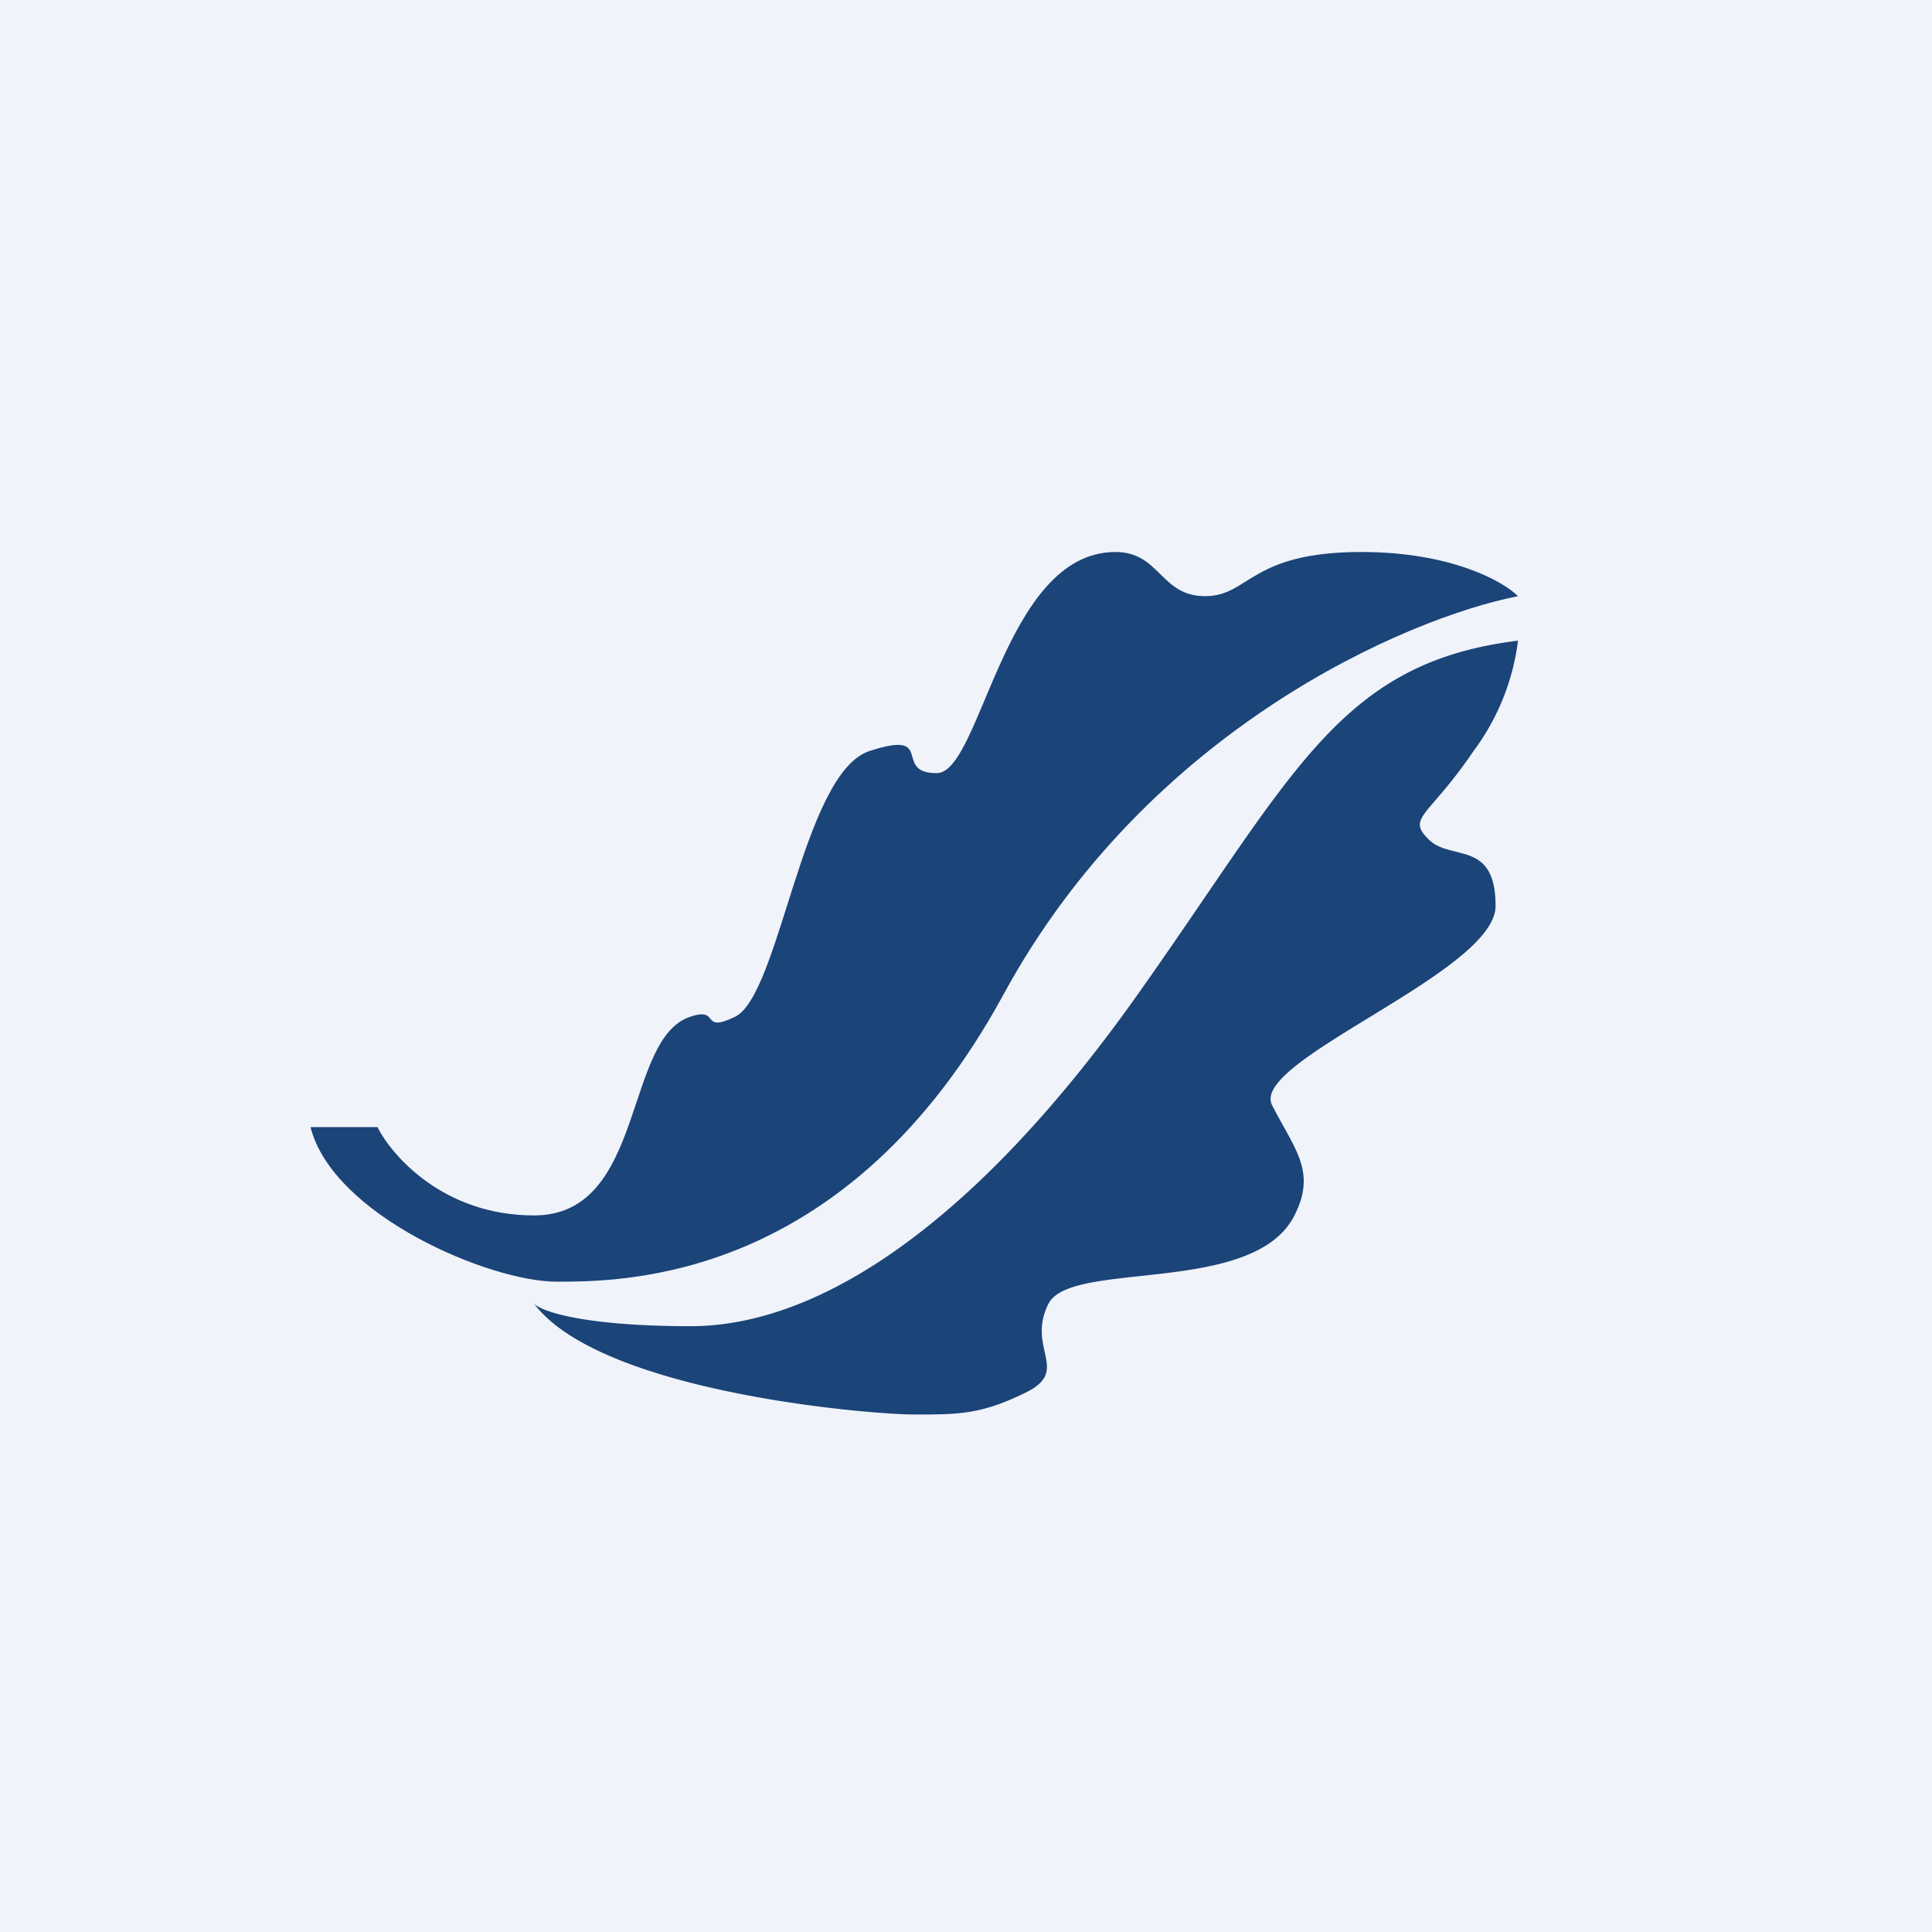
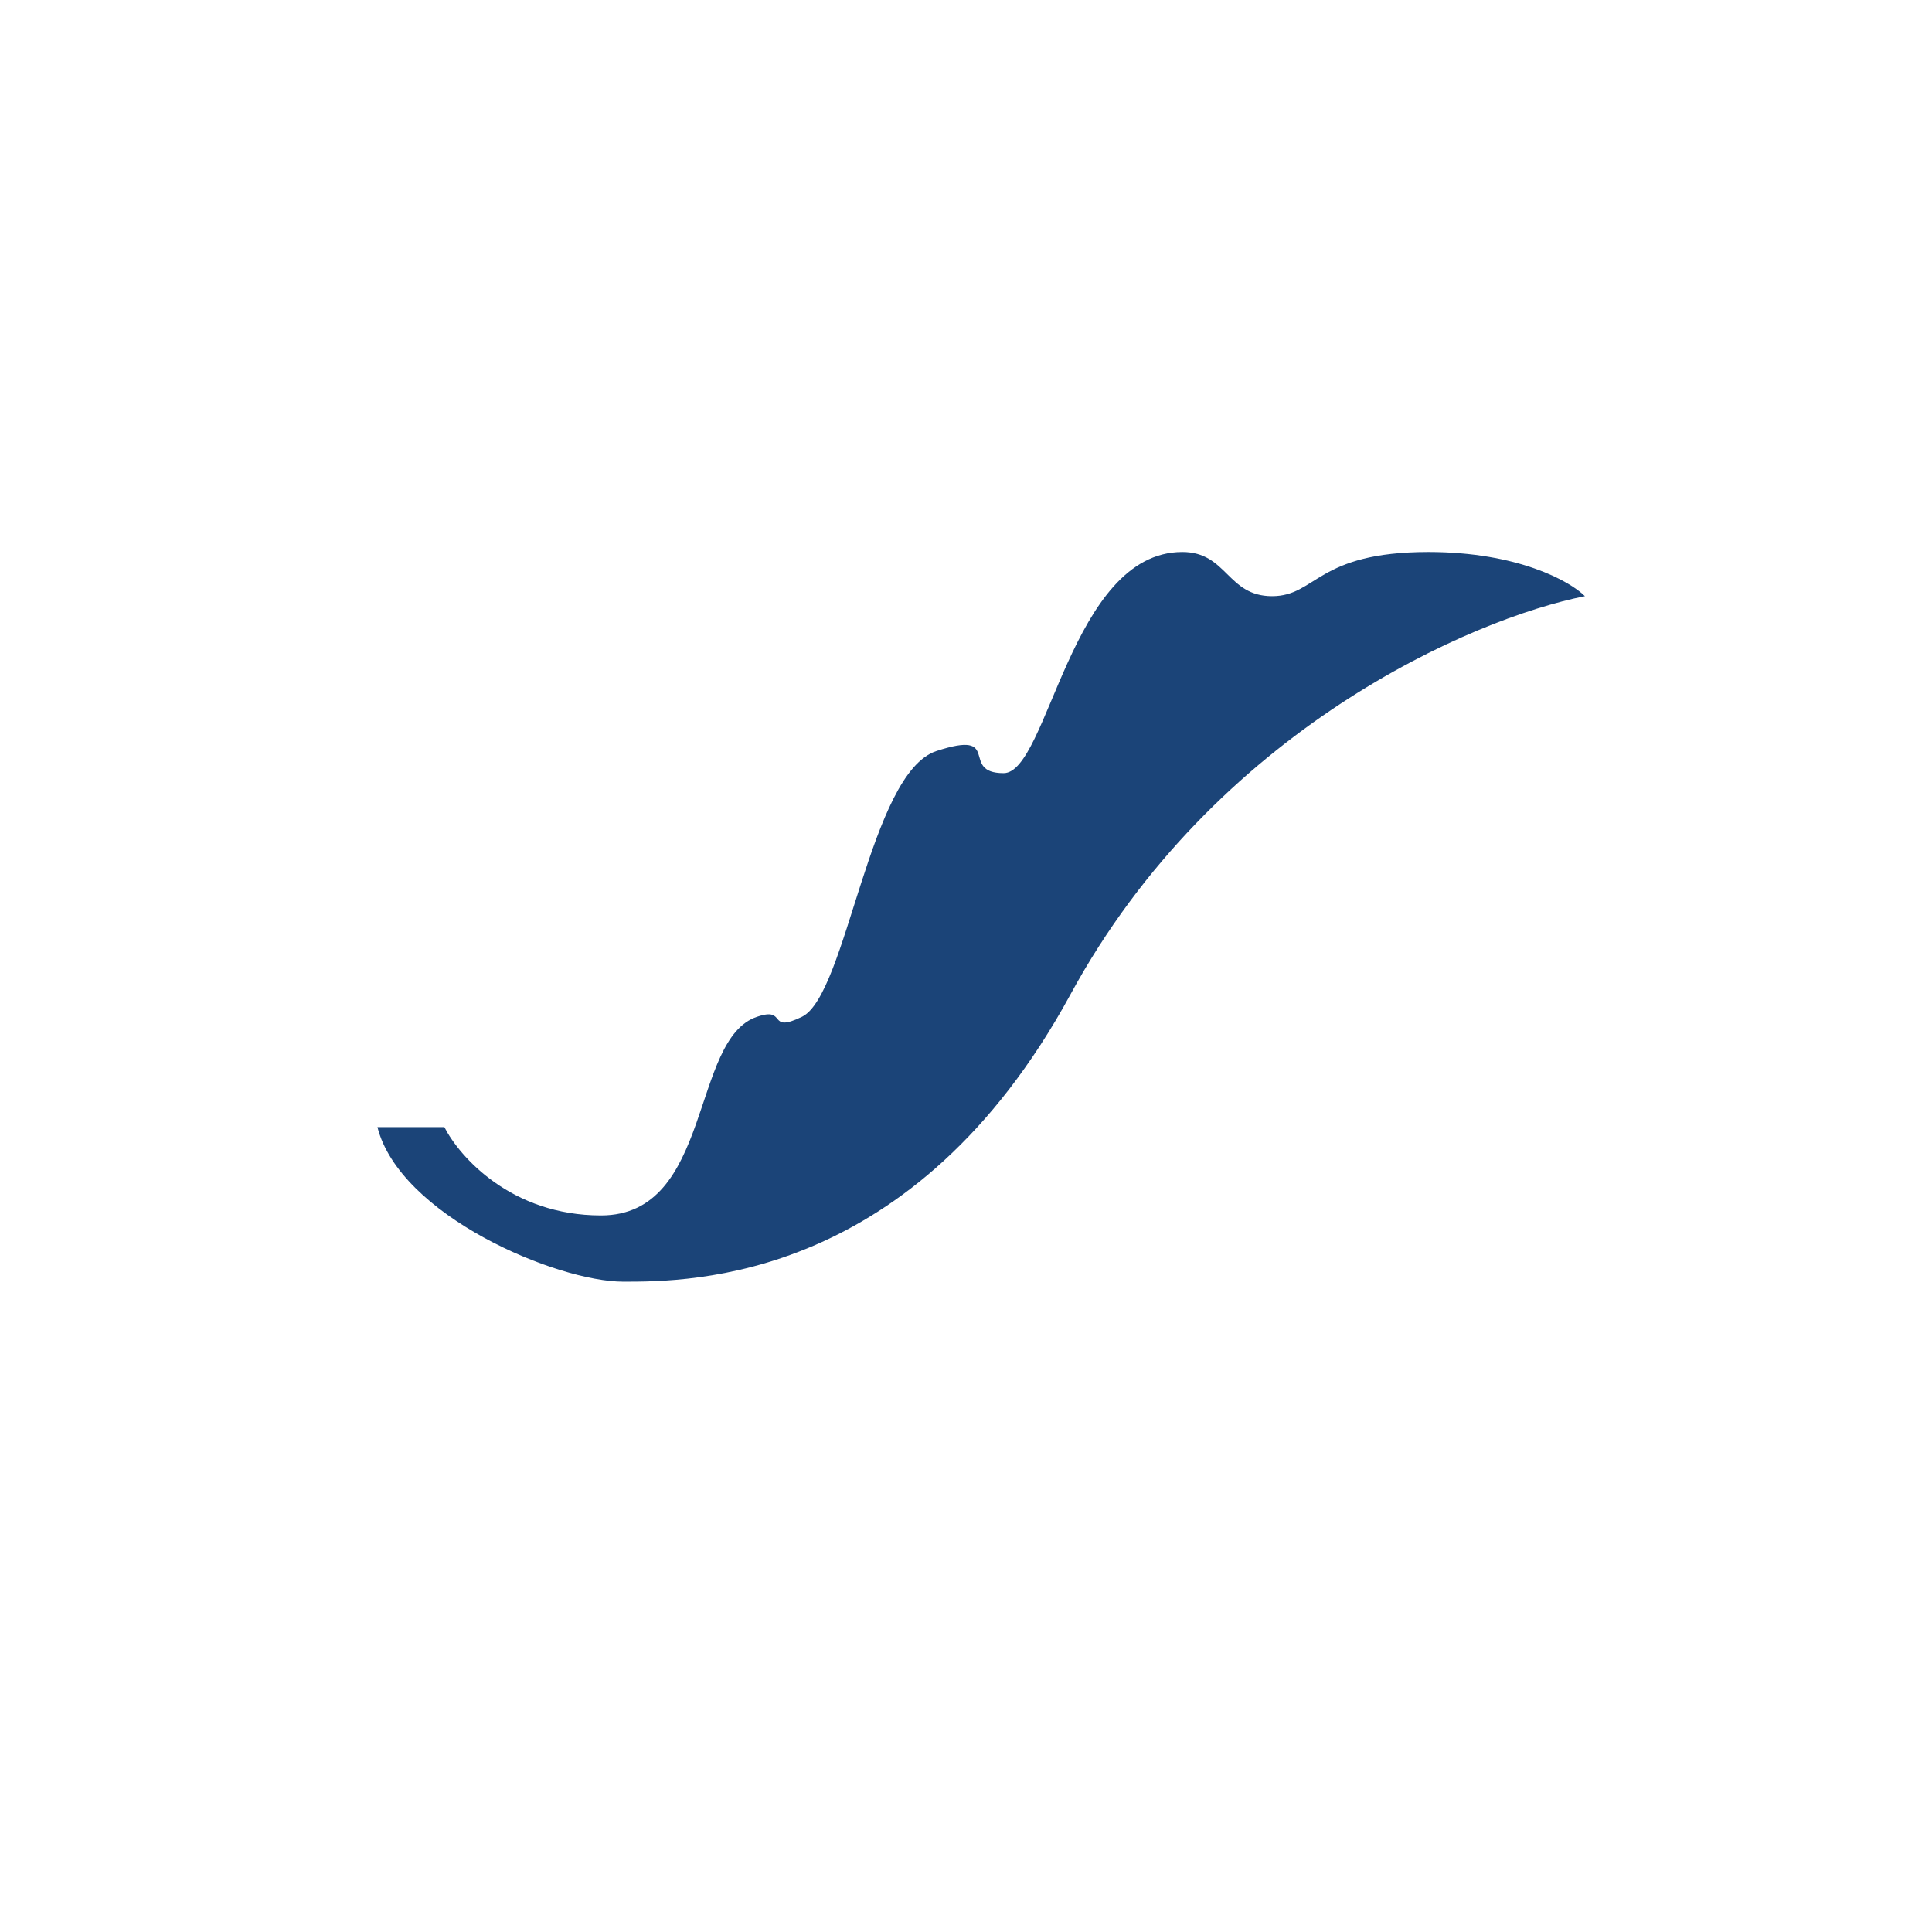
<svg xmlns="http://www.w3.org/2000/svg" width="56" height="56" viewBox="0 0 56 56">
-   <path fill="#F0F3FA" d="M0 0h56v56H0z" />
-   <path d="M10.94 32.67H9c.65 2.56 5.19 4.48 7.13 4.48 1.94 0 8.43 0 12.96-8.33 4.18-7.68 11.67-10.9 14.91-11.54-.43-.43-1.94-1.28-4.54-1.28-3.24 0-3.24 1.28-4.53 1.28-1.3 0-1.3-1.28-2.6-1.28-3.24 0-3.89 6.41-5.18 6.41-1.3 0 0-1.28-1.95-.64-1.94.64-2.59 7.05-3.89 7.7-1.03.5-.42-.3-1.3 0-1.94.63-1.29 5.76-4.53 5.76-2.6 0-4.1-1.7-4.54-2.56Z" fill="#1B4478" />
-   <path d="M20.02 38.44c-3.11 0-4.32-.43-4.54-.65C17.43 40.36 25.2 41 26.5 41c1.3 0 1.94 0 3.24-.64 1.3-.64 0-1.28.65-2.57.65-1.28 5.95-.22 7.13-2.56.65-1.28 0-1.92-.65-3.2-.65-1.29 6.48-3.85 6.48-5.77 0-1.93-1.3-1.29-1.94-1.93-.65-.64 0-.64 1.3-2.56a6.74 6.74 0 0 0 1.29-3.2c-5.19.64-6.48 3.84-11.02 10.25-4.54 6.41-9.07 9.62-12.96 9.62Z" fill="#1B4478" />
+   <path d="M10.94 32.67c.65 2.56 5.19 4.48 7.13 4.48 1.94 0 8.43 0 12.96-8.33 4.18-7.68 11.67-10.9 14.91-11.54-.43-.43-1.94-1.28-4.54-1.28-3.24 0-3.24 1.28-4.53 1.28-1.3 0-1.3-1.28-2.6-1.28-3.24 0-3.89 6.41-5.18 6.41-1.3 0 0-1.28-1.95-.64-1.94.64-2.59 7.05-3.89 7.7-1.03.5-.42-.3-1.3 0-1.94.63-1.29 5.76-4.53 5.76-2.6 0-4.1-1.7-4.54-2.56Z" fill="#1B4478" />
</svg>